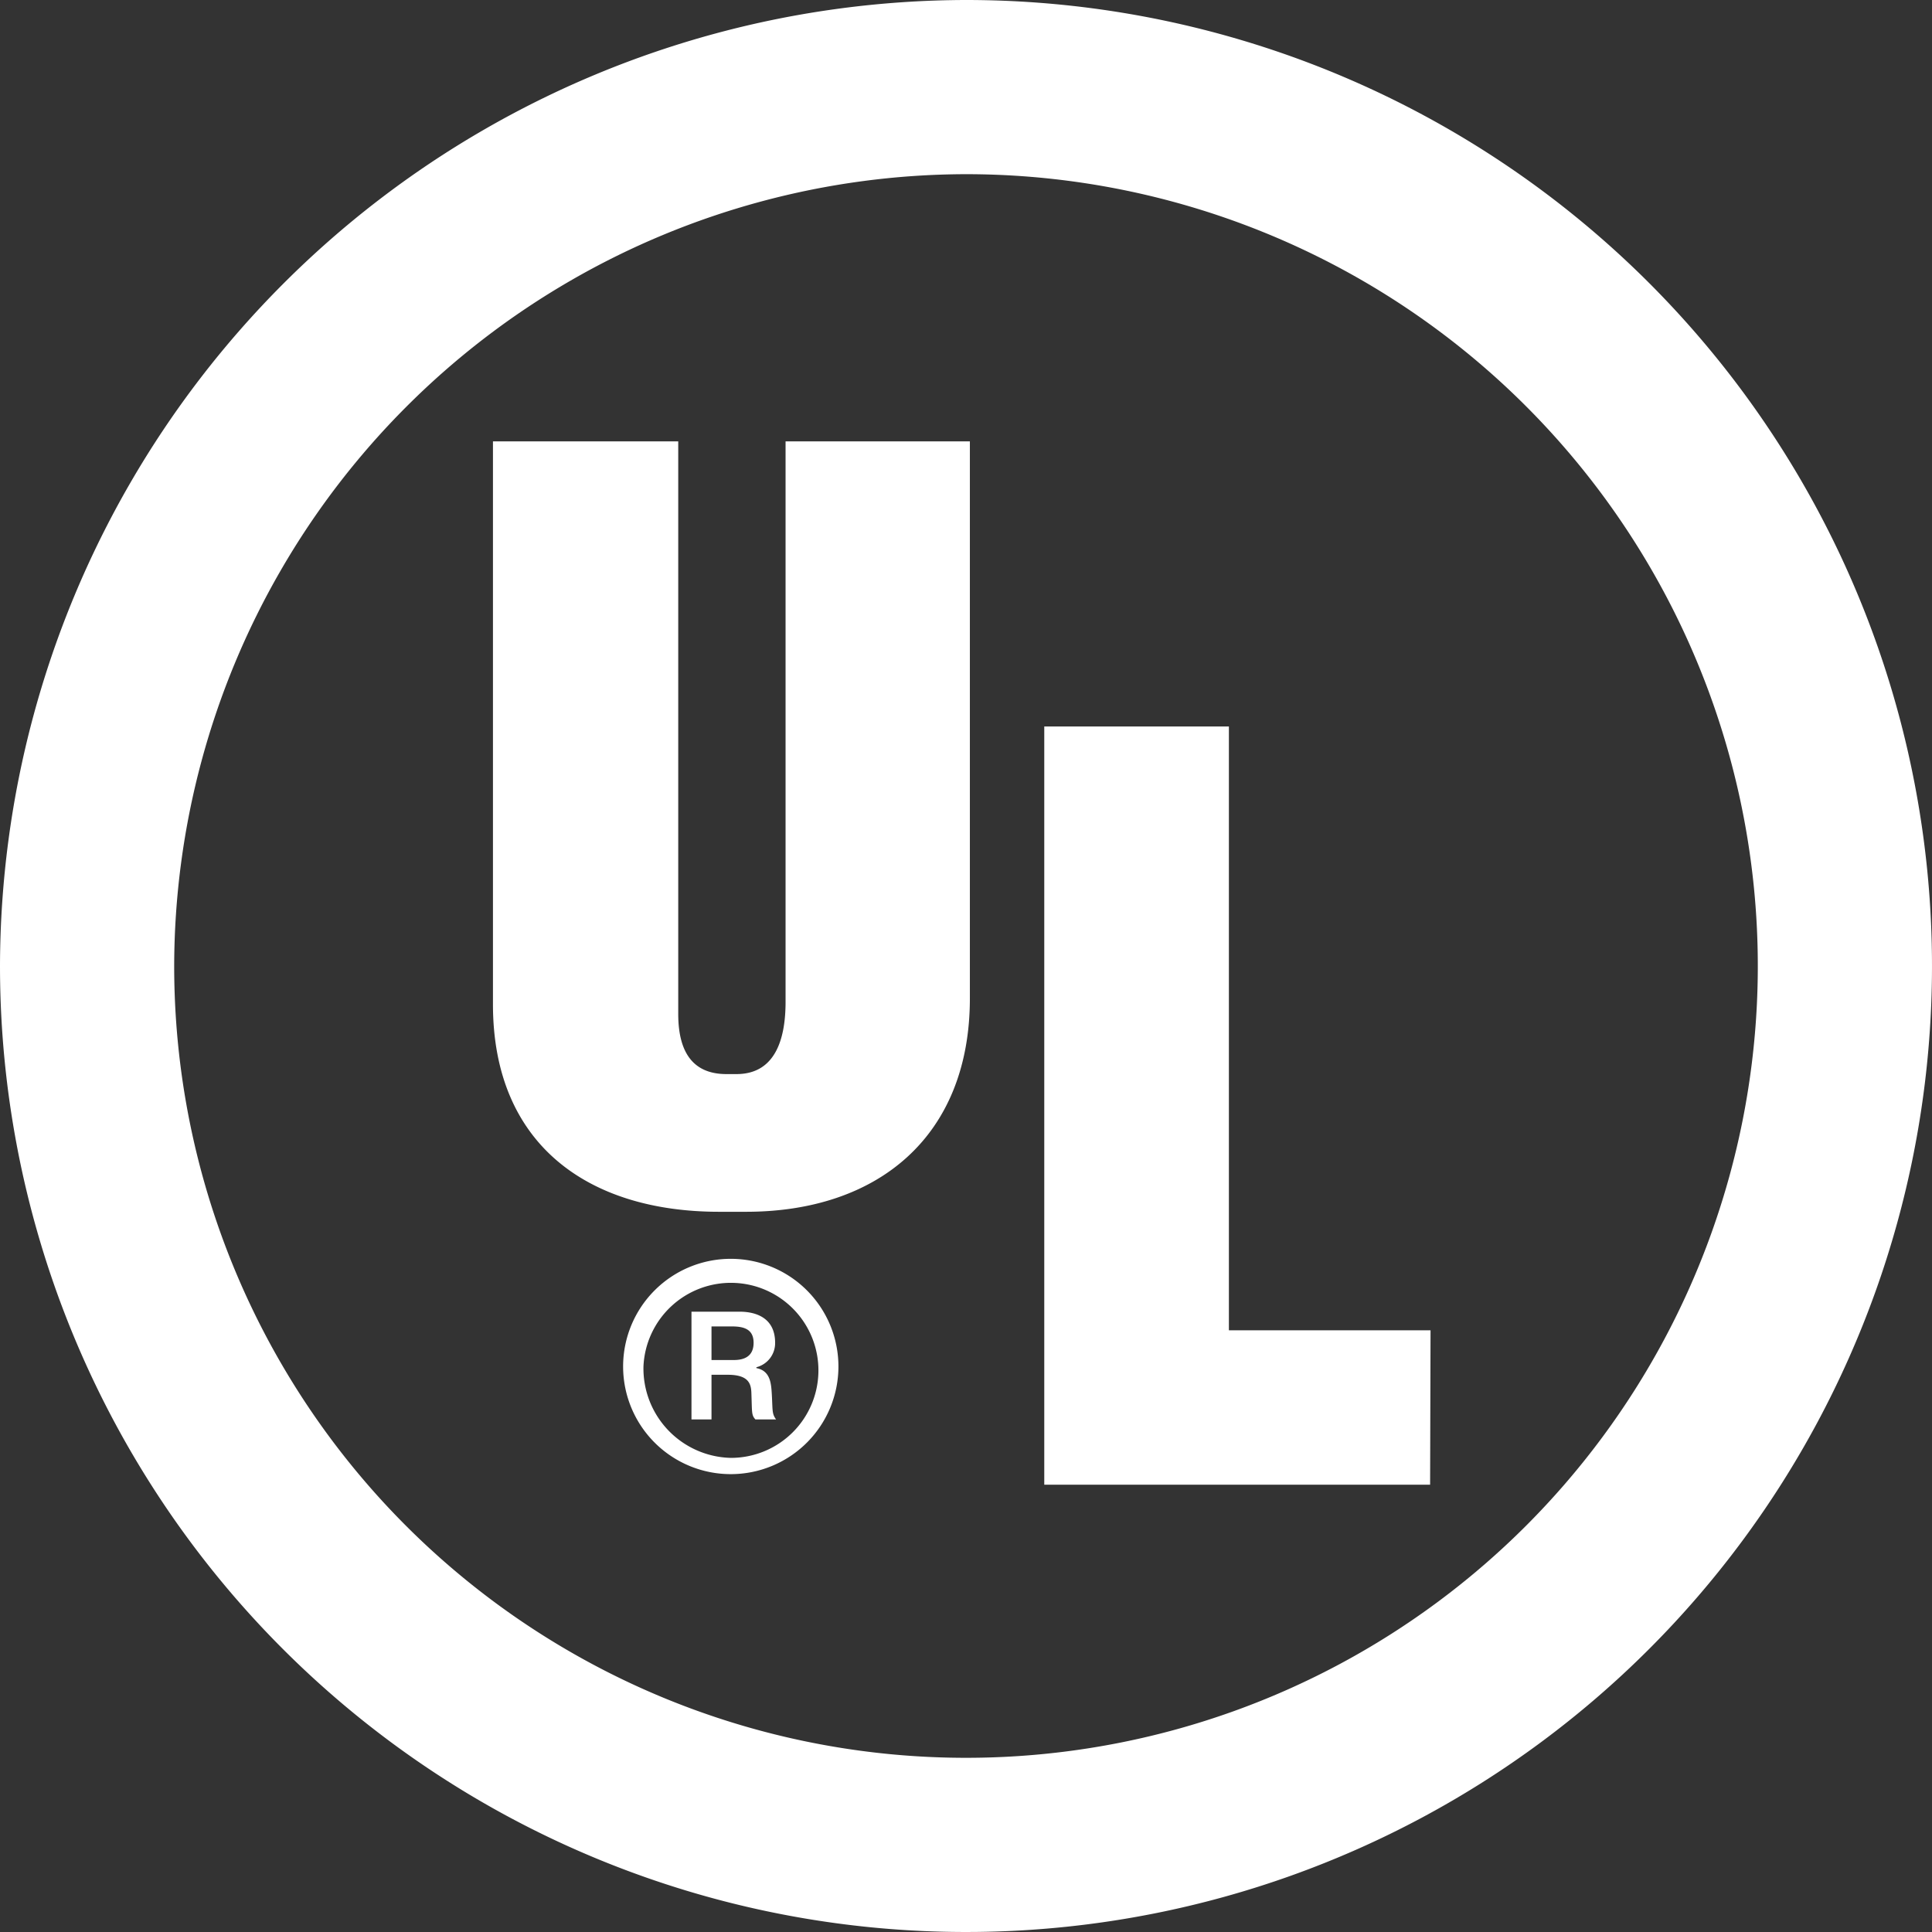
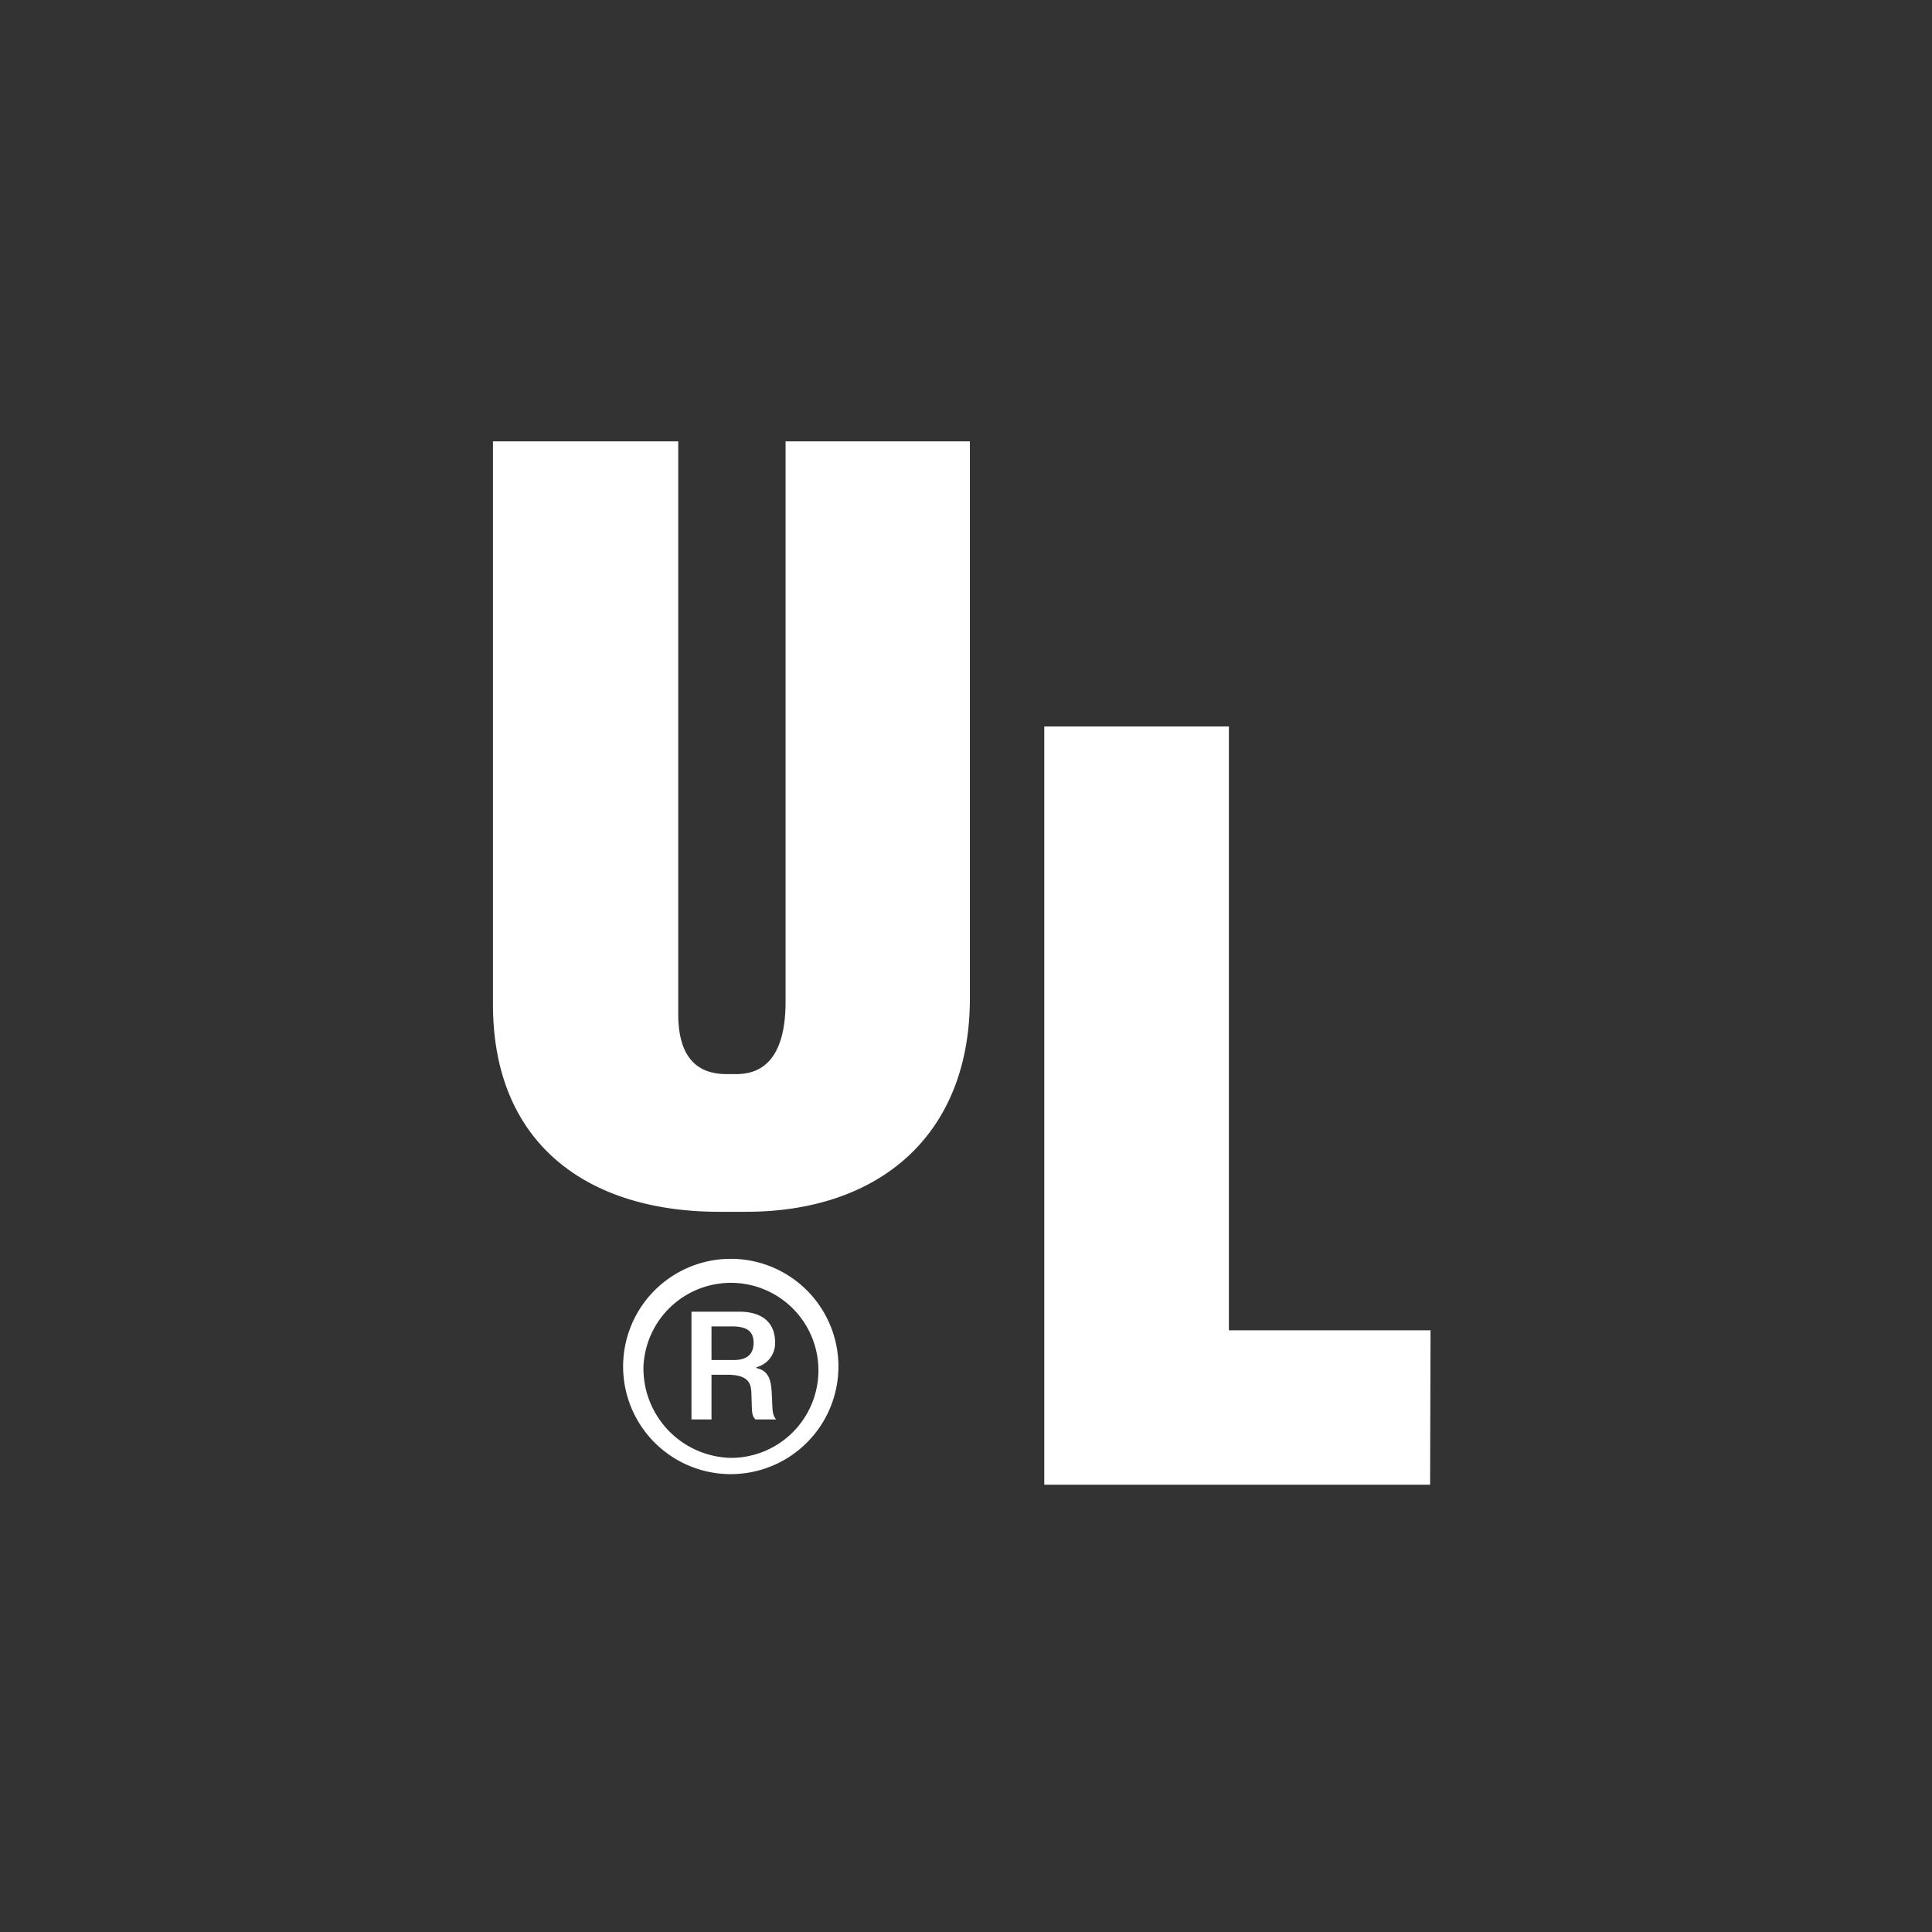
<svg xmlns="http://www.w3.org/2000/svg" viewBox="0 0 179.46 179.46">
  <rect x="0" y="0" width="179.46" height="179.46" fill="#333333" stroke="none" />
  <defs>
    <style>.cls-1{fill:#fff;fill-rule:evenodd;}</style>
  </defs>
  <title>ul</title>
  <g id="Layer_2" data-name="Layer 2">
    <g id="Artwork">
-       <path class="cls-1" d="M89.73,0A89.73,89.73,0,1,1,0,89.73,89.91,89.91,0,0,1,89.73,0Zm0,16.18A73.55,73.55,0,1,1,16.18,89.73,73.69,73.69,0,0,1,89.73,16.18Z" />
      <path class="cls-1" d="M132.84,137.91H97V67.48h17.15v56.09h18.73ZM90.09,92.73c0,12.84-8.55,19.83-20.78,19.83H66.79c-12.13,0-21-6.23-21-19.27V41H63V94.18q0,5.59,4.48,5.59h.93c3.82,0,4.56-3.65,4.56-6.71V41H90.09V92.73Zm-32.21,34.2a10,10,0,1,0,10-10,10,10,0,0,0-10,10Zm1.89,0a8.13,8.13,0,1,1,8.12,8.49A8.31,8.31,0,0,1,59.77,126.93Zm4.46,4.92h1.86V127.7H67.6c2.12,0,2.18,1,2.2,1.86.06,1.66,0,1.89.37,2.29h1.92c-.4-.54-.31-.83-.4-2.37-.06-1-.14-2.15-1.43-2.4V127A2.31,2.31,0,0,0,72,124.73c0-2.6-2.23-2.89-3.29-2.89H64.23v10Zm1.86-8.64H68c1.2,0,2,.32,2,1.52,0,.72-.28,1.6-1.83,1.6H66.09v-3.12Z" />
    </g>
  </g>
</svg>